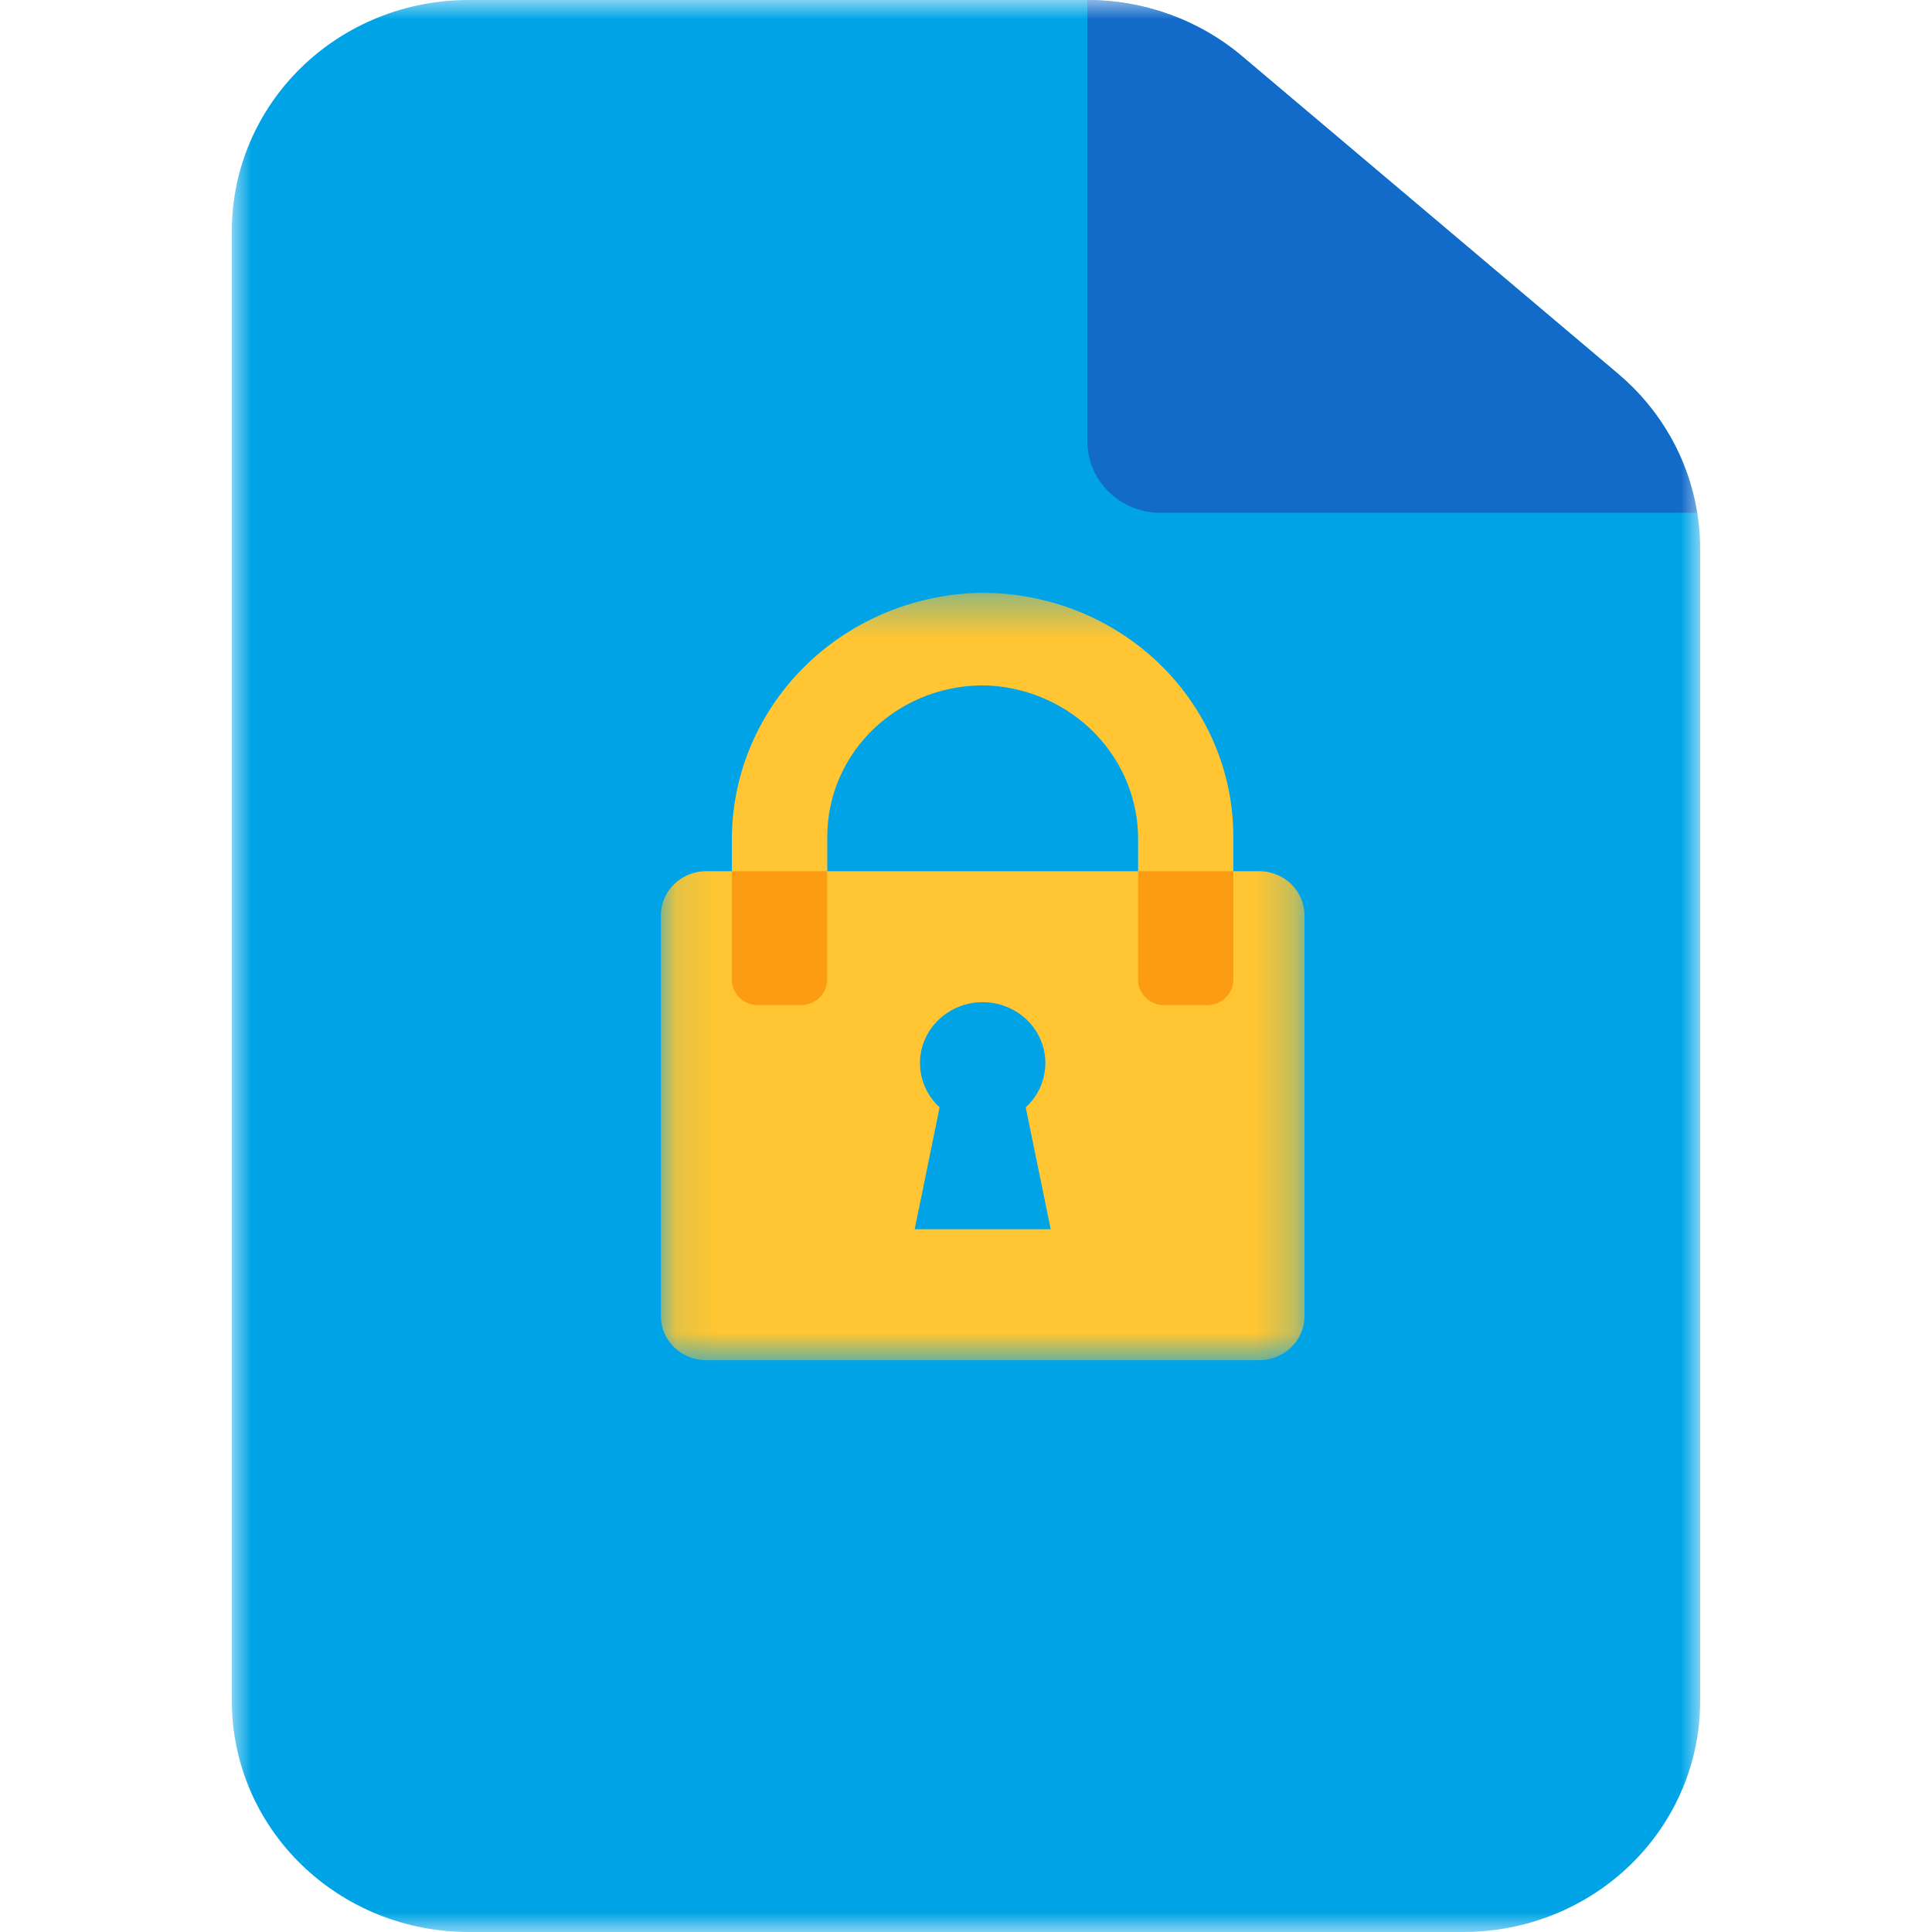
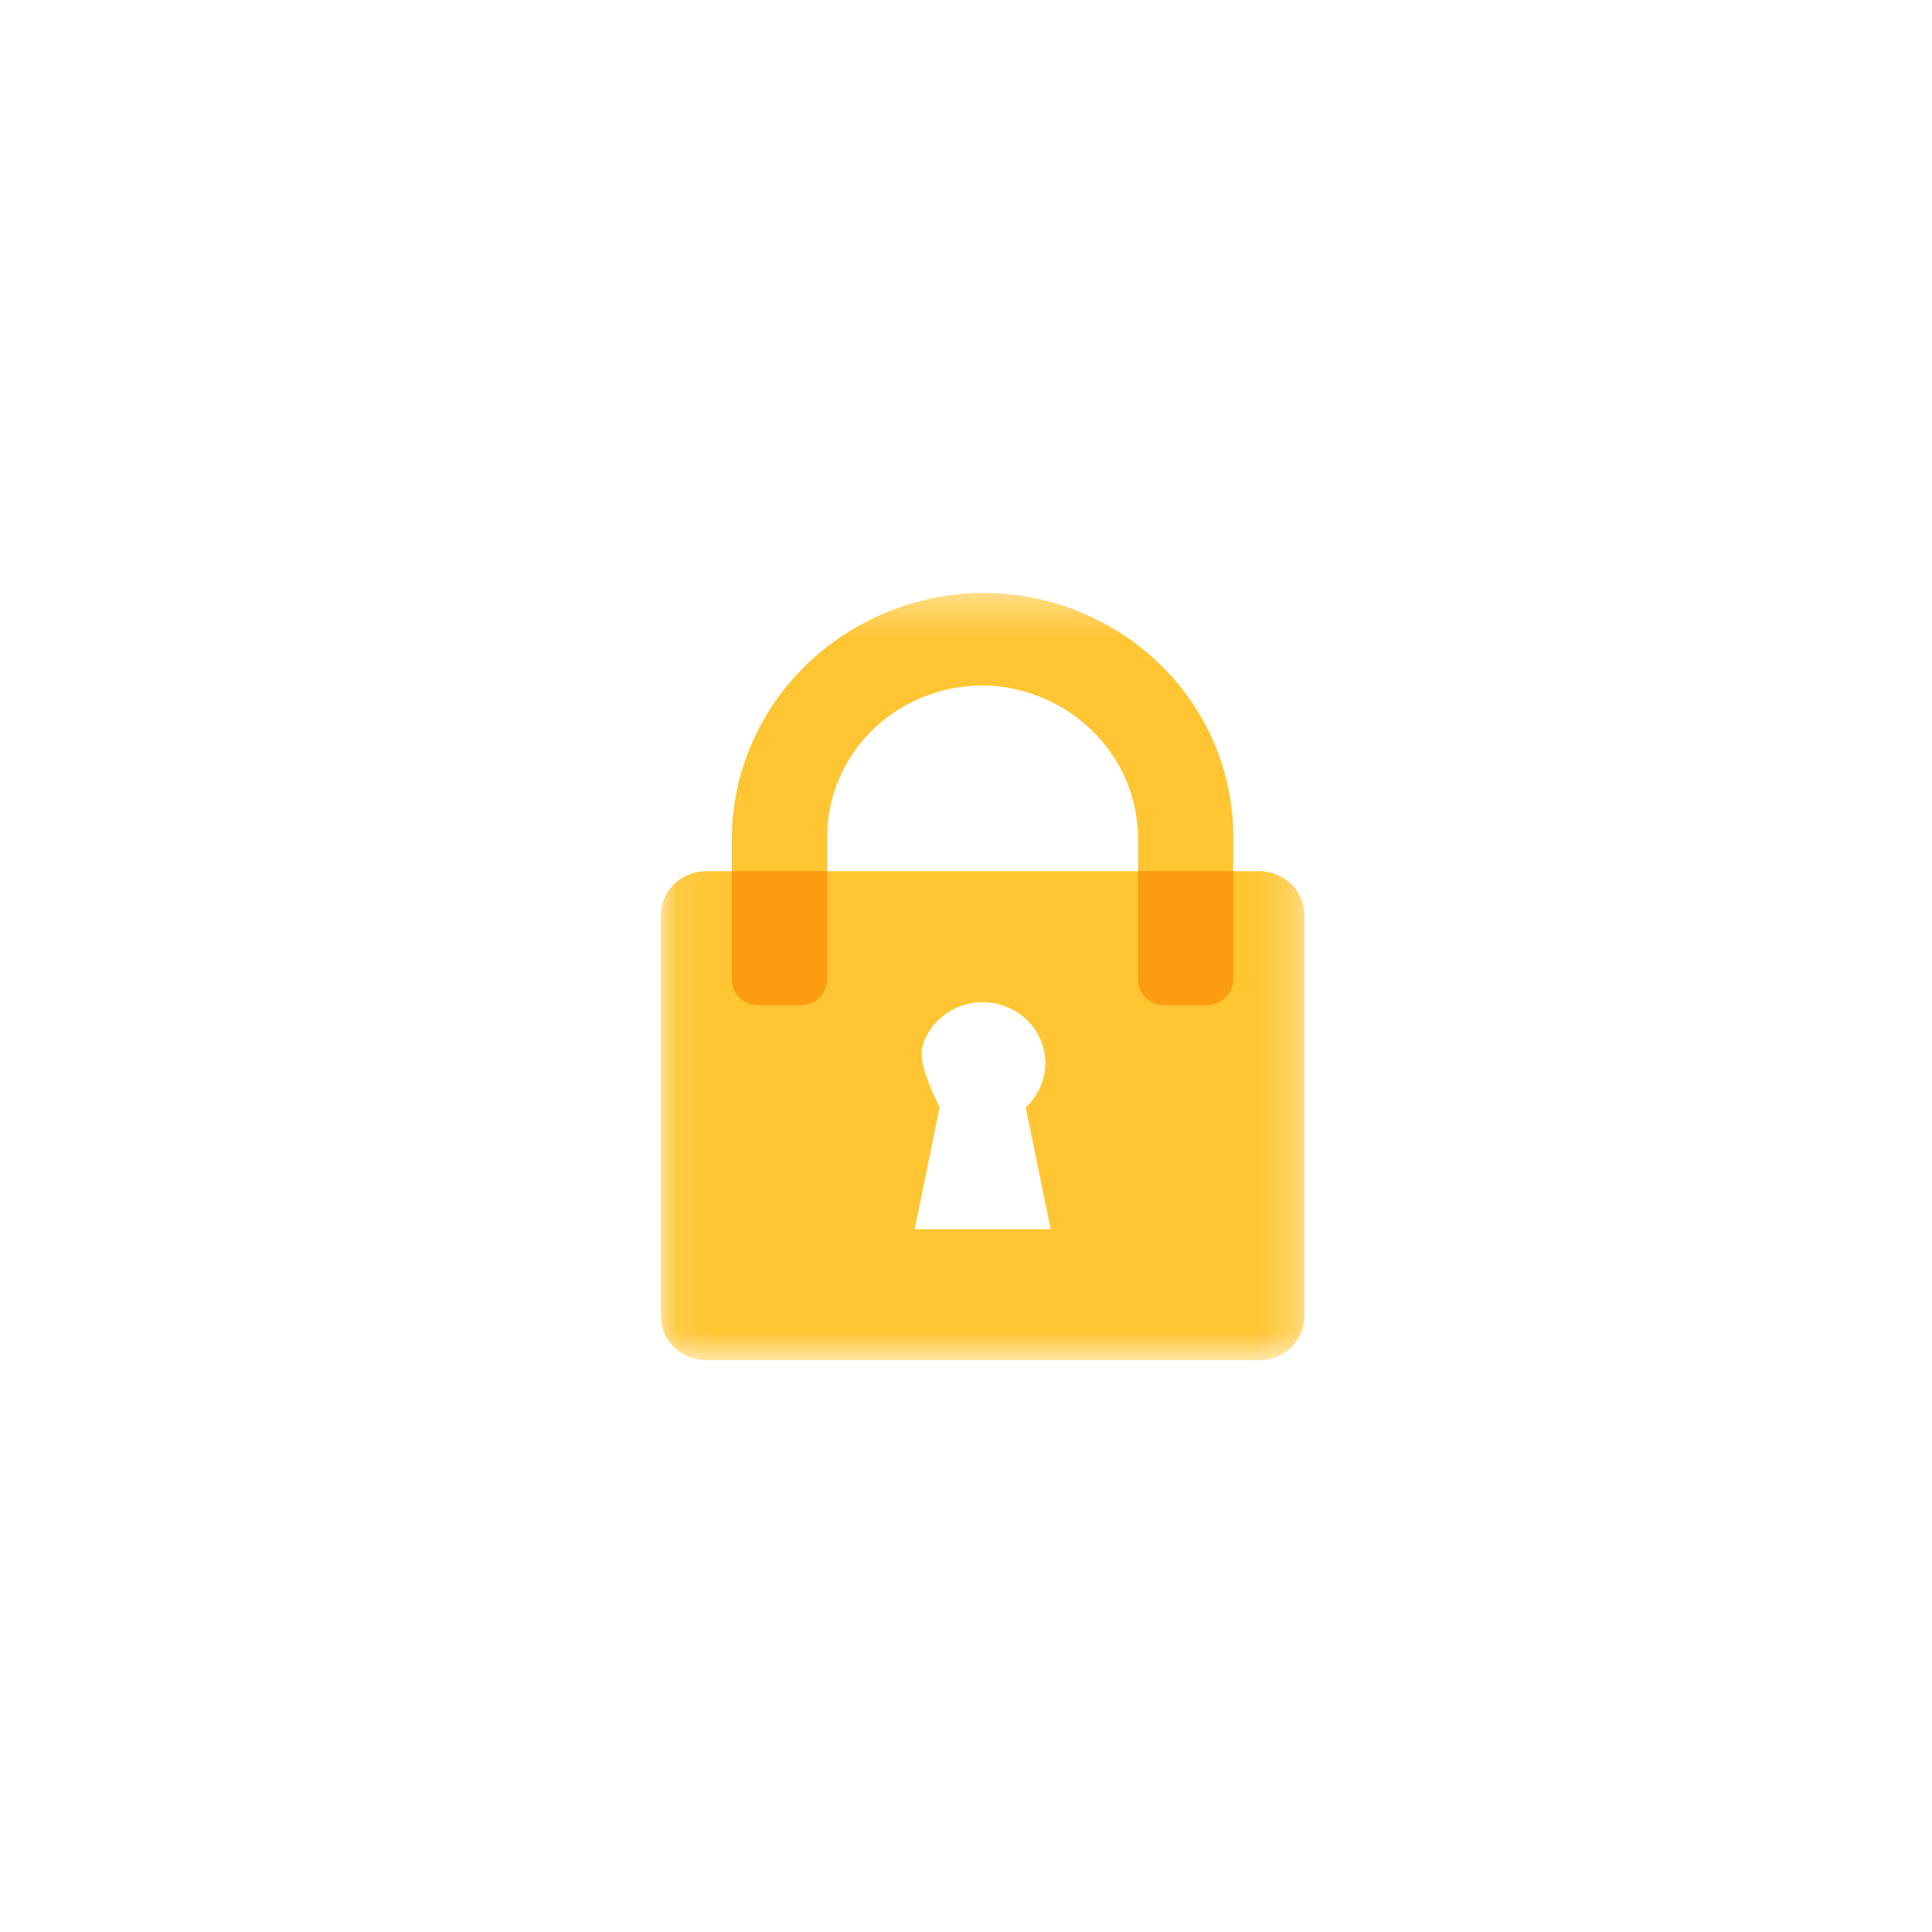
<svg xmlns="http://www.w3.org/2000/svg" width="50" height="50" viewBox="0 0 50 50" fill="none">
  <g clip-path="url(#clip0_65_28)">
    <mask id="mask0_65_28" style="mask-type:luminance" maskUnits="userSpaceOnUse" x="6" y="0" width="38" height="50">
-       <path d="M44 0H6V50H44V0Z" fill="white" />
-     </mask>
+       </mask>
    <g mask="url(#mask0_65_28)">
      <path d="M41.886 9.682L32.15 1.458C31.037 0.517 29.614 -0 28.141 2.06892e-08L12.124 2.06892e-08C10.5 2.60465e-09 8.942 0.629 7.794 1.749C6.646 2.869 6 4.389 6 5.973L6 44.026C6 45.611 6.645 47.13 7.794 48.25C8.942 49.371 10.499 50 12.124 50H37.877C39.501 50 41.059 49.37 42.207 48.25C43.355 47.13 44 45.611 44 44.026V14.197C44 13.341 43.811 12.495 43.446 11.716C43.081 10.938 42.549 10.245 41.886 9.684" fill="#00A4E6" />
-       <path d="M30.038 13.269H43.918C43.696 11.875 42.974 10.603 41.882 9.679L32.15 1.459C31.037 0.518 29.614 0 28.141 0V11.423C28.141 11.914 28.341 12.384 28.697 12.731C29.053 13.078 29.535 13.273 30.038 13.273" fill="#126AC9" />
    </g>
    <mask id="mask1_65_28" style="mask-type:luminance" maskUnits="userSpaceOnUse" x="17" y="15" width="17" height="21">
      <path d="M33.759 15.345H17.104V35.202H33.759V15.345Z" fill="white" />
    </mask>
    <g mask="url(#mask1_65_28)">
-       <path d="M32.586 22.546H18.277C17.966 22.546 17.667 22.667 17.447 22.88C17.227 23.094 17.104 23.384 17.104 23.687V34.062C17.104 34.364 17.227 34.655 17.447 34.868C17.667 35.082 17.966 35.202 18.277 35.202H32.586C32.897 35.202 33.196 35.082 33.416 34.868C33.636 34.655 33.76 34.364 33.76 34.062V23.687C33.76 23.384 33.636 23.094 33.416 22.88C33.196 22.667 32.897 22.546 32.586 22.546ZM25.431 31.812H23.672L24.317 28.659C24.081 28.442 23.917 28.162 23.847 27.853C23.777 27.545 23.803 27.224 23.923 26.93C24.043 26.637 24.251 26.385 24.52 26.208C24.789 26.03 25.107 25.936 25.431 25.936C25.756 25.936 26.074 26.03 26.343 26.208C26.612 26.385 26.82 26.637 26.94 26.93C27.06 27.224 27.086 27.545 27.016 27.853C26.946 28.162 26.782 28.442 26.546 28.659L27.192 31.812H25.431Z" fill="#FFC532" />
+       <path d="M32.586 22.546H18.277C17.966 22.546 17.667 22.667 17.447 22.88C17.227 23.094 17.104 23.384 17.104 23.687V34.062C17.104 34.364 17.227 34.655 17.447 34.868C17.667 35.082 17.966 35.202 18.277 35.202H32.586C32.897 35.202 33.196 35.082 33.416 34.868C33.636 34.655 33.76 34.364 33.76 34.062V23.687C33.76 23.384 33.636 23.094 33.416 22.88C33.196 22.667 32.897 22.546 32.586 22.546ZM25.431 31.812H23.672L24.317 28.659C23.777 27.545 23.803 27.224 23.923 26.93C24.043 26.637 24.251 26.385 24.52 26.208C24.789 26.03 25.107 25.936 25.431 25.936C25.756 25.936 26.074 26.03 26.343 26.208C26.612 26.385 26.82 26.637 26.94 26.93C27.06 27.224 27.086 27.545 27.016 27.853C26.946 28.162 26.782 28.442 26.546 28.659L27.192 31.812H25.431Z" fill="#FFC532" />
      <path d="M31.238 26.014H30.134C29.954 26.014 29.781 25.944 29.653 25.82C29.526 25.696 29.454 25.528 29.454 25.353V21.743C29.463 20.721 29.066 19.734 28.346 18.989C27.626 18.244 26.637 17.797 25.587 17.741C25.046 17.721 24.507 17.808 24.001 17.995C23.495 18.182 23.034 18.467 22.644 18.831C22.254 19.195 21.944 19.633 21.732 20.116C21.52 20.6 21.41 21.12 21.41 21.646V25.352C21.41 25.528 21.338 25.696 21.21 25.82C21.083 25.944 20.91 26.013 20.729 26.013H19.622C19.532 26.013 19.444 25.996 19.361 25.963C19.279 25.93 19.204 25.881 19.141 25.82C19.078 25.758 19.027 25.686 18.993 25.605C18.959 25.525 18.941 25.439 18.941 25.352V21.765C18.929 20.105 19.584 18.505 20.767 17.306C21.949 16.107 23.567 15.403 25.275 15.345C26.14 15.325 27 15.474 27.805 15.781C28.61 16.089 29.343 16.55 29.962 17.137C30.581 17.724 31.073 18.426 31.409 19.2C31.745 19.974 31.918 20.806 31.918 21.646V25.353C31.918 25.528 31.847 25.696 31.719 25.82C31.591 25.944 31.418 26.014 31.238 26.014Z" fill="#FFC532" />
      <path d="M29.453 22.546V25.353C29.453 25.528 29.525 25.696 29.653 25.82C29.78 25.944 29.953 26.014 30.134 26.014H31.237C31.418 26.014 31.591 25.944 31.718 25.82C31.846 25.696 31.918 25.528 31.918 25.353V22.546H29.453Z" fill="#FC9C12" />
      <path d="M19.622 26.013H20.725C20.906 26.013 21.079 25.944 21.206 25.82C21.334 25.696 21.406 25.528 21.406 25.352V22.546H18.939V25.352C18.939 25.439 18.956 25.526 18.991 25.606C19.025 25.686 19.076 25.759 19.139 25.821C19.203 25.882 19.278 25.931 19.361 25.964C19.444 25.997 19.532 26.014 19.622 26.013Z" fill="#FC9C12" />
    </g>
  </g>
  <defs>
    <clipPath id="clip0_65_28">
      <rect width="38" height="50" fill="white" transform="translate(6)" />
    </clipPath>
  </defs>
</svg>